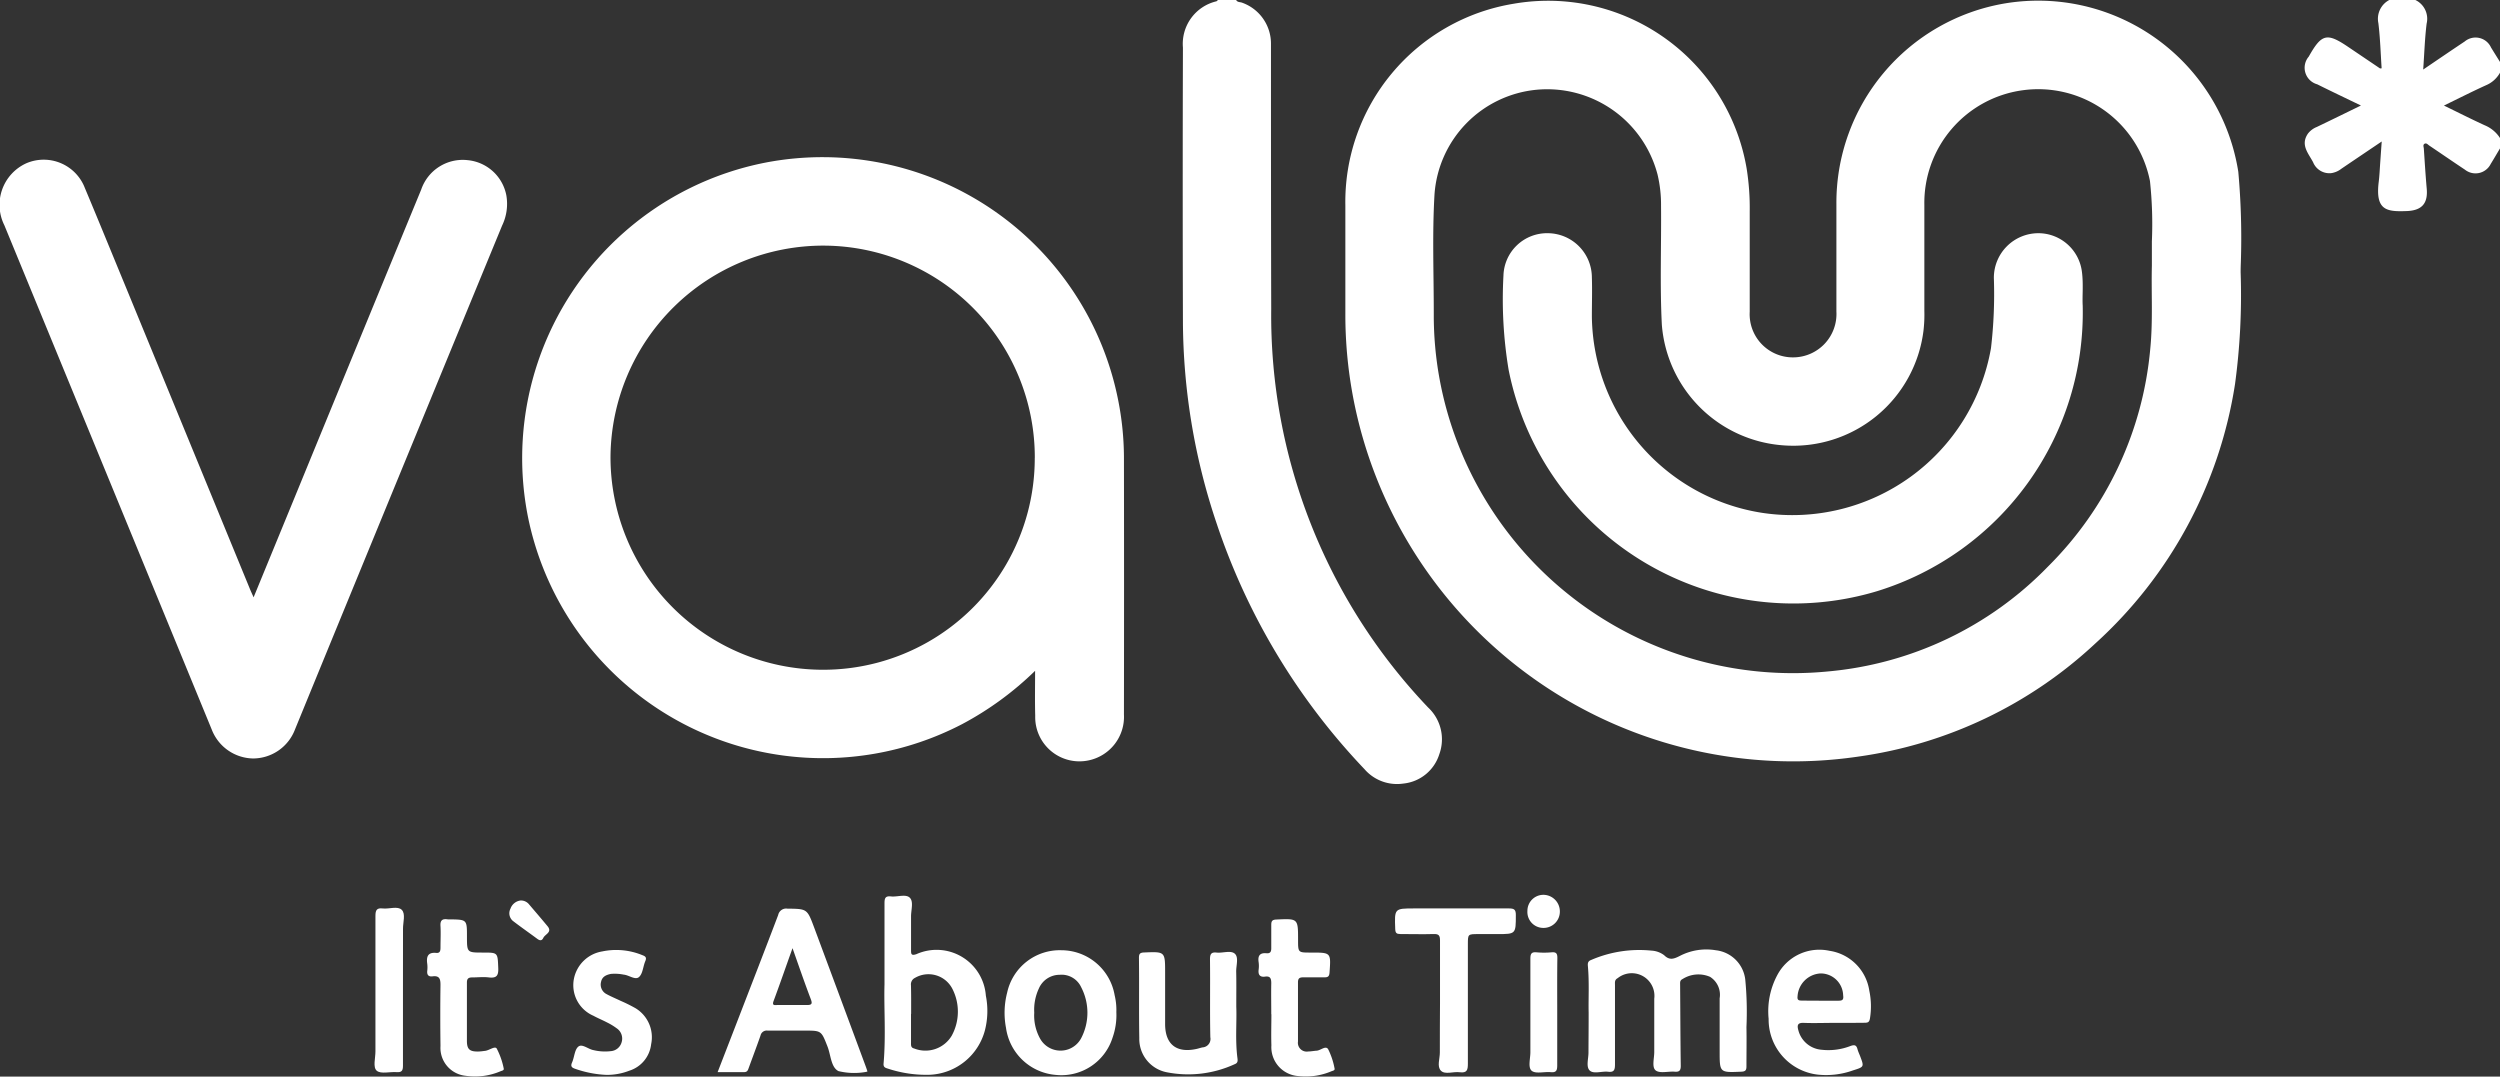
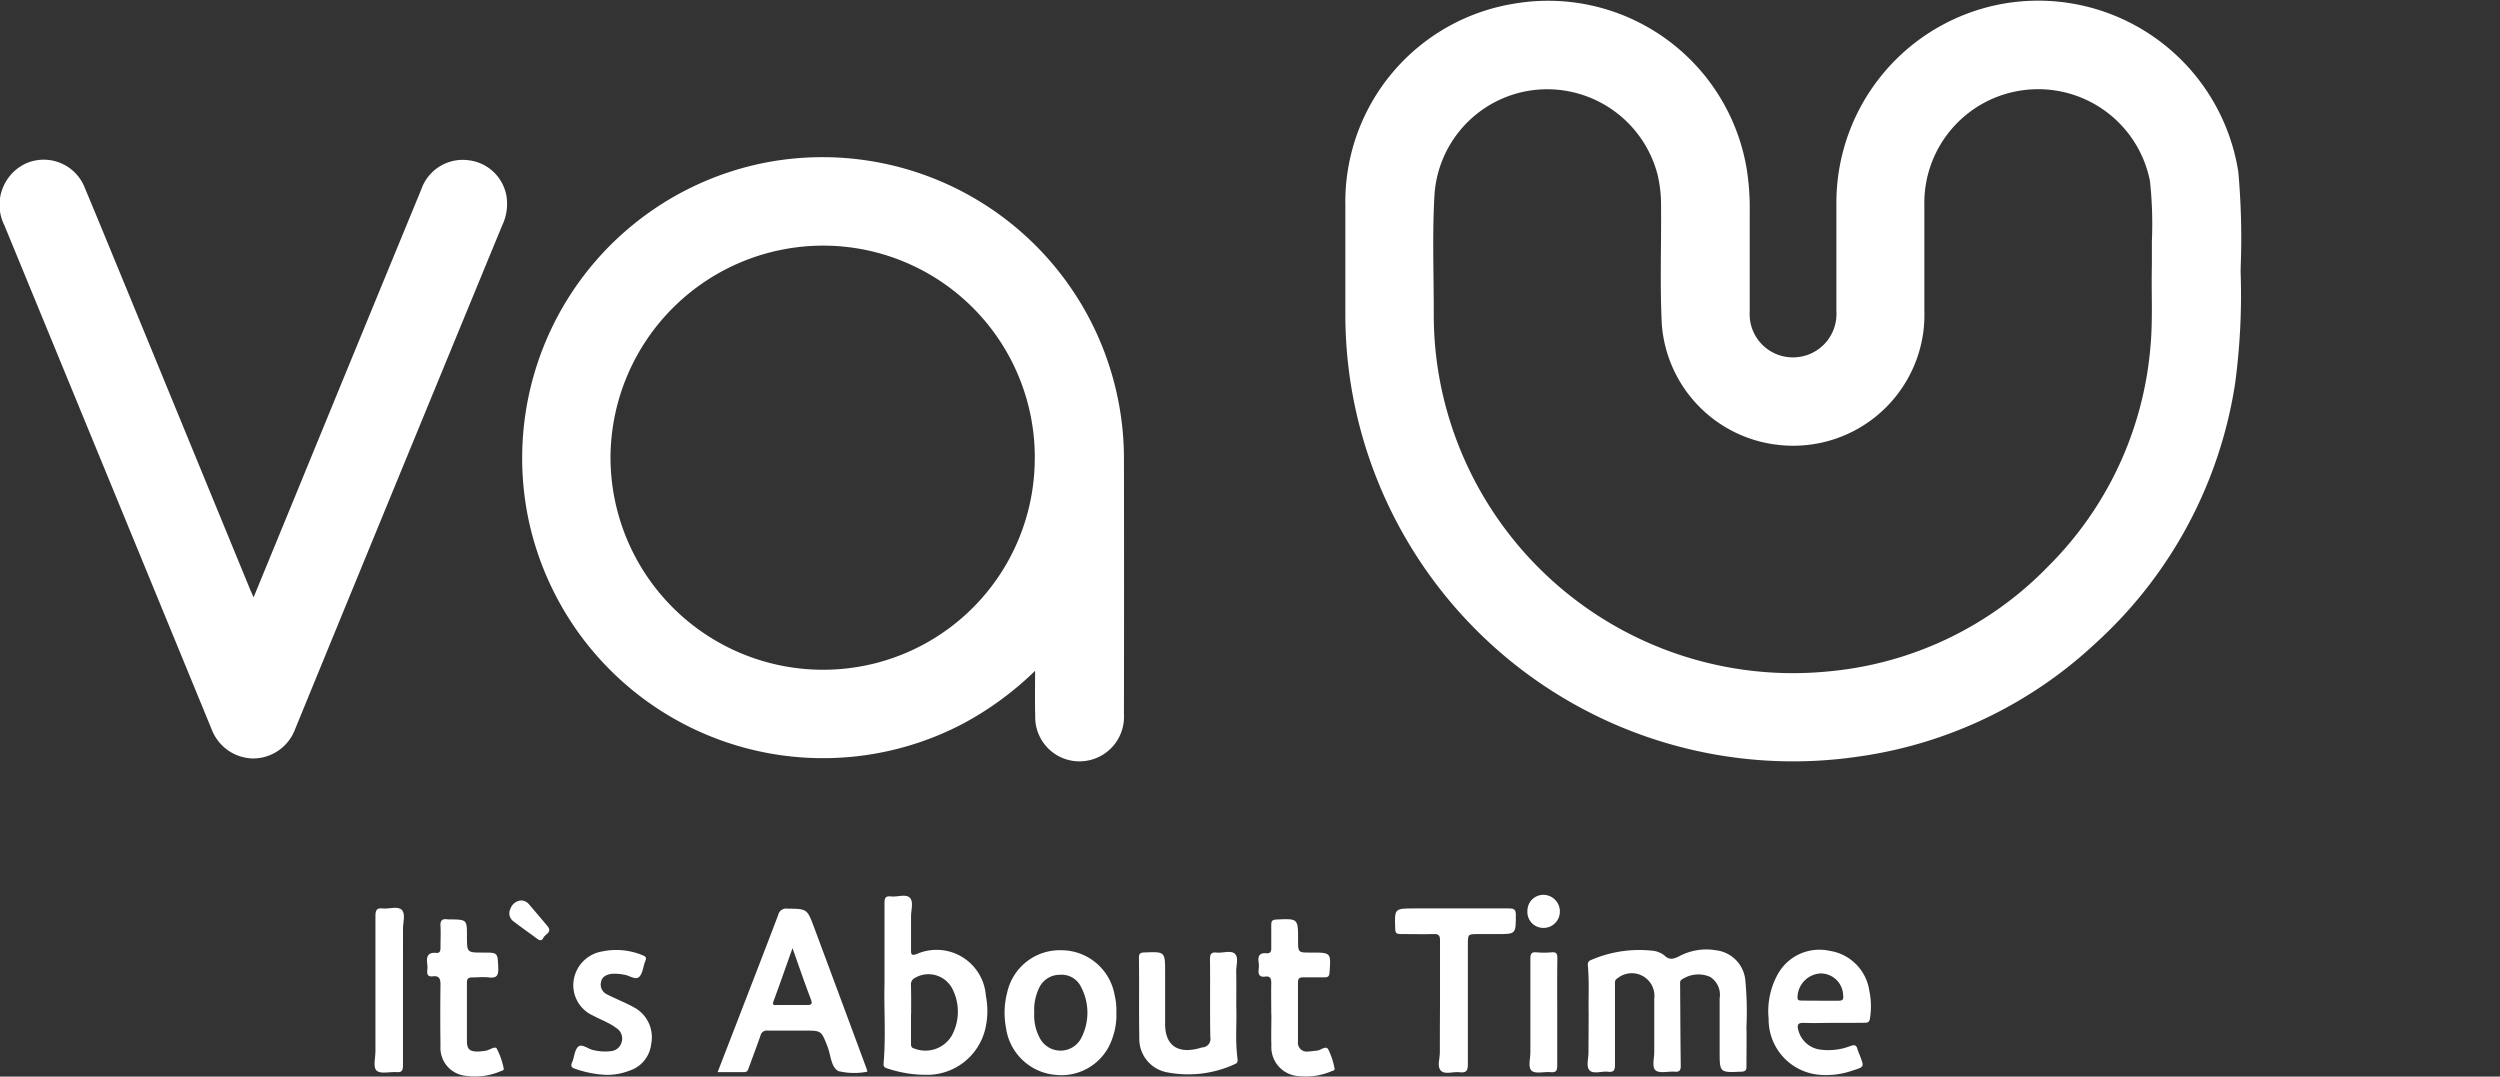
<svg xmlns="http://www.w3.org/2000/svg" id="valU-logo-big" width="58.951" height="25.386" viewBox="0 0 58.951 25.386">
  <rect x="0" y="0" width="58.951" height="25.386" fill="#333333" stroke="none" />
  <g id="Group_18" data-name="Group 18" transform="translate(0 0)">
-     <path id="Path_1714" data-name="Path 1714" d="M-960.445-776.51c.029.057.093.045.139.063a1.024,1.024,0,0,1,.682.954c0,2.088,0,4.177.006,6.266a13.4,13.4,0,0,0,3.7,9.4,1.026,1.026,0,0,1,.264,1.1.992.992,0,0,1-.851.694,1.014,1.014,0,0,1-.915-.341,15.524,15.524,0,0,1-3.49-5.807,15.056,15.056,0,0,1-.79-4.745q-.01-3.231,0-6.462a1.03,1.03,0,0,1,.789-1.091c.014-.005.025-.021.037-.032Z" transform="translate(989.594 776.51)" fill="#fff" />
-     <path id="Path_1715" data-name="Path 1715" d="M-217.173-773.01c-.073.121-.143.244-.218.364a.4.4,0,0,1-.61.136c-.282-.187-.561-.38-.842-.569-.032-.022-.065-.066-.109-.041s-.02.075-.017.114c.021.314.04.629.068.943.032.354-.118.517-.473.53-.467.017-.742-.01-.659-.687.019-.153.025-.308.036-.462s.021-.3.035-.492c-.333.225-.642.433-.95.642a.51.51,0,0,1-.242.105.415.415,0,0,1-.427-.259c-.112-.211-.3-.406-.124-.669a.489.489,0,0,1,.21-.16c.342-.164.683-.331,1.043-.507-.359-.173-.7-.335-1.031-.5a.405.405,0,0,1-.2-.653c.305-.541.427-.57.937-.224l.74.5c.008.006.022,0,.042,0-.024-.356-.034-.712-.077-1.065a.5.5,0,0,1,.261-.548h.607a.49.49,0,0,1,.27.559c-.043.35-.054.7-.081,1.083.34-.231.658-.448.979-.662a.4.4,0,0,1,.62.141c.07.115.142.229.213.343v.25a.673.673,0,0,1-.335.3c-.325.148-.644.31-.988.477.336.164.647.321.963.466a.782.782,0,0,1,.359.3Z" transform="translate(276.124 776.51)" fill="#fff" />
    <path id="Path_1716" data-name="Path 1716" d="M-833.451-769.836a15.67,15.67,0,0,1-.132,2.634,10.4,10.4,0,0,1-3.292,6.116,10.272,10.272,0,0,1-5.6,2.671,10.562,10.562,0,0,1-11.8-7.989,10.44,10.44,0,0,1-.287-2.456q0-1.277,0-2.553a4.734,4.734,0,0,1,3.964-4.755,4.748,4.748,0,0,1,5.5,3.893,5.929,5.929,0,0,1,.071,1.013q0,1.178,0,2.356A1.018,1.018,0,0,0-844-767.83a1.023,1.023,0,0,0,1.017-1.081c0-.845,0-1.69,0-2.535a4.768,4.768,0,0,1,3.977-4.731,4.777,4.777,0,0,1,5.5,3.971,17.392,17.392,0,0,1,.06,2.138C-833.449-769.991-833.451-769.914-833.451-769.836Zm-2.093-.156c0-.19,0-.381,0-.571a9.477,9.477,0,0,0-.045-1.425,2.686,2.686,0,0,0-3.02-2.138,2.681,2.681,0,0,0-2.3,2.7c0,.833,0,1.666,0,2.5a3.273,3.273,0,0,1-.02.463,3.093,3.093,0,0,1-3.3,2.708,3.094,3.094,0,0,1-2.87-2.843c-.048-.933-.01-1.868-.019-2.8a3.072,3.072,0,0,0-.082-.742,2.69,2.69,0,0,0-2.86-2,2.666,2.666,0,0,0-2.4,2.47c-.055.939-.016,1.88-.017,2.82a8.321,8.321,0,0,0,.136,1.526,8.473,8.473,0,0,0,9.158,6.9,8.251,8.251,0,0,0,5.189-2.473,8.275,8.275,0,0,0,2.411-5.124C-835.516-768.683-835.56-769.338-835.544-769.992Z" transform="translate(886.286 776.257)" fill="#fff" />
-     <path id="Path_1717" data-name="Path 1717" d="M-1385.341-661a7.482,7.482,0,0,1-1.724,1.259,7.1,7.1,0,0,1-10.227-4.853,7.1,7.1,0,0,1,5.594-8.39,7.109,7.109,0,0,1,8.319,5.617,7.059,7.059,0,0,1,.133,1.311q.005,3.043,0,6.086a1.049,1.049,0,0,1-.827,1.081,1.043,1.043,0,0,1-1.265-1.05C-1385.348-660.279-1385.341-660.616-1385.341-661Zm-.007-5.015a4.994,4.994,0,0,0-4.957-5.011,5.018,5.018,0,0,0-5.048,4.968,5.012,5.012,0,0,0,4.979,5.033A4.988,4.988,0,0,0-1385.349-666.02Z" transform="translate(1409.749 676.818)" fill="#fff" />
+     <path id="Path_1717" data-name="Path 1717" d="M-1385.341-661a7.482,7.482,0,0,1-1.724,1.259,7.1,7.1,0,0,1-10.227-4.853,7.1,7.1,0,0,1,5.594-8.39,7.109,7.109,0,0,1,8.319,5.617,7.059,7.059,0,0,1,.133,1.311q.005,3.043,0,6.086a1.049,1.049,0,0,1-.827,1.081,1.043,1.043,0,0,1-1.265-1.05C-1385.348-660.279-1385.341-660.616-1385.341-661Zm-.007-5.015a4.994,4.994,0,0,0-4.957-5.011,5.018,5.018,0,0,0-5.048,4.968,5.012,5.012,0,0,0,4.979,5.033A4.988,4.988,0,0,0-1385.349-666.02" transform="translate(1409.749 676.818)" fill="#fff" />
    <path id="Path_1718" data-name="Path 1718" d="M-1735.8-660.818l.945-2.3q1.5-3.657,3.007-7.314a1.035,1.035,0,0,1,1.1-.694,1.027,1.027,0,0,1,.908.831,1.177,1.177,0,0,1-.1.711q-1.686,4.092-3.368,8.186-.758,1.845-1.514,3.691a1.061,1.061,0,0,1-.988.689,1.064,1.064,0,0,1-.977-.682q-2.444-5.947-4.891-11.893a1.076,1.076,0,0,1,.514-1.458,1.039,1.039,0,0,1,1.385.581c.322.766.635,1.536.951,2.3q1.47,3.575,2.939,7.15C-1735.864-660.959-1735.839-660.905-1735.8-660.818Z" transform="translate(1741.78 674.903)" fill="#fff" />
    <path id="Path_1719" data-name="Path 1719" d="M-694.641-148.6c-.008-.322.017-.709-.018-1.1-.006-.063,0-.115.071-.141a2.858,2.858,0,0,1,1.428-.223.543.543,0,0,1,.3.109c.13.129.235.084.373.014a1.356,1.356,0,0,1,.849-.131.786.786,0,0,1,.69.69,7.965,7.965,0,0,1,.028,1.122c.006.309,0,.619,0,.928,0,.093-.029.119-.122.123-.51.022-.51.024-.51-.48,0-.416,0-.833,0-1.249a.5.5,0,0,0-.227-.508.694.694,0,0,0-.65.054c-.064.031-.055.081-.055.135.005.636.006,1.273.015,1.909,0,.111-.032.147-.142.139-.153-.012-.352.046-.449-.03s-.032-.289-.034-.441c0-.416,0-.833,0-1.249a.534.534,0,0,0-.861-.487c-.078.043-.065.1-.065.165,0,.625,0,1.249,0,1.874,0,.129-.025.186-.165.169s-.339.06-.431-.029-.027-.283-.029-.43C-694.644-147.949-694.641-148.241-694.641-148.6Z" transform="translate(732.102 172.48)" fill="#fff" />
    <path id="Path_1720" data-name="Path 1720" d="M-1265.01-173.57a.186.186,0,0,1-.033.011,1.572,1.572,0,0,1-.651-.019c-.178-.091-.179-.378-.258-.579-.147-.374-.142-.376-.537-.376-.291,0-.583,0-.875,0a.15.15,0,0,0-.168.117c-.088.252-.182.5-.274.753-.02.055-.032.111-.115.109-.2,0-.4,0-.622,0l.437-1.129c.331-.858.665-1.716.991-2.576a.191.191,0,0,1,.215-.15c.465.006.467,0,.633.445q.609,1.635,1.215,3.272C-1265.039-173.658-1265.026-173.618-1265.01-173.57Zm-1.767-2.907c-.162.452-.3.853-.449,1.253-.039.11.039.088.092.088.232,0,.465,0,.7,0,.118,0,.125-.038.089-.136C-1266.49-175.654-1266.623-176.04-1266.777-176.477Z" transform="translate(1285.465 198.835)" fill="#fff" />
    <path id="Path_1721" data-name="Path 1721" d="M-1159.1-183.665c0-.72,0-1.314,0-1.908,0-.116.016-.178.151-.163.152.017.352-.063.446.031s.027.294.029.447c0,.261,0,.523,0,.784,0,.093,0,.141.125.1a1.165,1.165,0,0,1,1.639.979,1.847,1.847,0,0,1-.021.812,1.409,1.409,0,0,1-1.291,1.052,2.876,2.876,0,0,1-1-.145c-.056-.017-.108-.032-.1-.118C-1159.064-182.459-1159.117-183.125-1159.1-183.665Zm.625.7c0,.226,0,.451,0,.677,0,.061-.006.119.075.138a.722.722,0,0,0,.884-.3,1.181,1.181,0,0,0,.02-1.1.633.633,0,0,0-.886-.265.169.169,0,0,0-.094.173C-1158.47-183.417-1158.472-183.191-1158.472-182.965Z" transform="translate(1179.957 206.874)" fill="#fff" />
    <path id="Path_1722" data-name="Path 1722" d="M-1076.621-148.635a1.587,1.587,0,0,1-.089.6,1.265,1.265,0,0,1-1.336.88,1.291,1.291,0,0,1-1.177-1.11,1.892,1.892,0,0,1,.027-.83,1.27,1.27,0,0,1,1.281-1,1.277,1.277,0,0,1,1.254,1.062A1.487,1.487,0,0,1-1076.621-148.635Zm-1.936.013a1.122,1.122,0,0,0,.132.6.551.551,0,0,0,.975,0,1.3,1.3,0,0,0,0-1.2.508.508,0,0,0-.508-.294.533.533,0,0,0-.491.325A1.185,1.185,0,0,0-1078.557-148.621Z" transform="translate(1102.945 172.502)" fill="#fff" />
    <path id="Path_1723" data-name="Path 1723" d="M-574-148.3c-.232,0-.464.009-.7,0-.159-.008-.164.064-.13.182a.615.615,0,0,0,.54.451,1.439,1.439,0,0,0,.684-.087c.1-.036.143-.023.169.076.015.057.042.111.063.166.094.248.094.25-.166.331a1.878,1.878,0,0,1-.843.1,1.308,1.308,0,0,1-1.15-1.315,1.809,1.809,0,0,1,.206-1.034A1.121,1.121,0,0,1-574.1-150a1.115,1.115,0,0,1,.941.942,1.778,1.778,0,0,1,.015.655c-.015.086-.048.1-.126.1C-573.515-148.3-573.759-148.3-574-148.3Zm-.327-.523c.148,0,.3,0,.446,0,.1,0,.118-.035.105-.13a.53.53,0,0,0-.534-.513.574.574,0,0,0-.541.54c-.01.088.025.1.1.1C-574.615-148.824-574.473-148.823-574.33-148.823Z" transform="translate(617.238 172.42)" fill="#fff" />
    <path id="Path_1724" data-name="Path 1724" d="M-988.373-147.474c.015.355-.028.783.027,1.21.008.06.014.117-.063.145a2.621,2.621,0,0,1-1.6.192.8.8,0,0,1-.651-.808c-.011-.63,0-1.261-.008-1.891,0-.088.019-.122.117-.126.5-.021.5-.024.5.473,0,.4,0,.809,0,1.213,0,.482.269.692.742.588.047-.01.091-.026.138-.036a.2.2,0,0,0,.186-.24c-.013-.612,0-1.225-.008-1.837,0-.121.027-.173.156-.159.146.016.336-.06.431.028s.027.281.031.427C-988.369-148.047-988.373-147.8-988.373-147.474Z" transform="translate(1017.525 171.212)" fill="#fff" />
    <path id="Path_1725" data-name="Path 1725" d="M-820.8-175.153c0-.494,0-.987,0-1.48,0-.115-.028-.155-.148-.151-.261.008-.524,0-.785,0-.092,0-.12-.024-.123-.119-.018-.485-.021-.485.452-.485.744,0,1.488,0,2.231,0,.122,0,.162.028.161.156,0,.449,0,.449-.436.449h-.446c-.249,0-.249,0-.249.24,0,.939,0,1.879,0,2.818,0,.149-.023.221-.19.2-.151-.022-.346.063-.445-.036s-.025-.283-.026-.43C-820.807-174.38-820.8-174.766-820.8-175.153Z" transform="translate(854.756 198.809)" fill="#fff" />
    <path id="Path_1726" data-name="Path 1726" d="M-911.514-168.081c0-.244-.005-.488,0-.731,0-.113-.025-.172-.146-.155s-.167-.044-.152-.163a.663.663,0,0,0,0-.178c-.023-.148.026-.225.186-.21.1.009.114-.05.112-.134,0-.178,0-.357,0-.535,0-.089.022-.122.119-.126.513-.024.513-.027.513.479,0,.3,0,.3.295.3h.018c.466,0,.463,0,.429.473-.006.087-.037.112-.119.111-.166,0-.333,0-.5,0-.09,0-.126.025-.125.121,0,.464,0,.927,0,1.391a.208.208,0,0,0,.243.236c.065,0,.13-.014.195-.018.1-.006.213-.129.273-.036a1.71,1.71,0,0,1,.151.452c.014.047-.035.055-.067.066a1.551,1.551,0,0,1-.8.115.683.683,0,0,1-.622-.725c-.008-.243,0-.487,0-.731Z" transform="translate(941.491 191.996)" fill="#fff" />
    <path id="Path_1727" data-name="Path 1727" d="M-1459.153-169.765c0,.38,0,.38.378.38.356,0,.345,0,.36.364.008.181-.041.244-.223.222-.129-.016-.261,0-.392,0-.093,0-.125.034-.124.125,0,.458,0,.916,0,1.374,0,.2.071.252.267.248.054,0,.107-.009.16-.015.1-.011.233-.122.276-.055a1.753,1.753,0,0,1,.164.466c.014.047-.034.055-.066.066a1.531,1.531,0,0,1-.837.11.661.661,0,0,1-.587-.7q-.01-.722,0-1.445c0-.14-.027-.218-.182-.2-.1.014-.141-.031-.13-.132a.671.671,0,0,0,0-.16c-.023-.164.006-.28.212-.26.093.009.1-.057.1-.129,0-.166.009-.334,0-.5-.011-.141.044-.182.172-.162a.345.345,0,0,0,.053,0C-1459.153-170.162-1459.153-170.162-1459.153-169.765Z" transform="translate(1470.164 191.847)" fill="#fff" />
    <path id="Path_1728" data-name="Path 1728" d="M-1364.171-147.111a2.534,2.534,0,0,1-.732-.142c-.082-.027-.118-.058-.076-.152.055-.124.058-.3.148-.373s.23.06.355.083a1.151,1.151,0,0,0,.406.025.287.287,0,0,0,.259-.21.292.292,0,0,0-.117-.33,1.468,1.468,0,0,0-.228-.138c-.105-.055-.216-.1-.32-.157a.785.785,0,0,1-.458-.88.814.814,0,0,1,.666-.637,1.616,1.616,0,0,1,.944.087c.073.027.109.053.072.141-.054.125-.058.292-.147.374s-.237-.044-.364-.055a1.054,1.054,0,0,0-.3-.017c-.109.022-.208.063-.233.189a.251.251,0,0,0,.129.287c.109.06.225.107.337.161a3.612,3.612,0,0,1,.35.174.8.8,0,0,1,.365.848.741.741,0,0,1-.516.624A1.441,1.441,0,0,1-1364.171-147.111Z" transform="translate(1378.469 172.457)" fill="#fff" />
    <path id="Path_1729" data-name="Path 1729" d="M-1494.078-175.841c0,.595,0,1.189,0,1.784,0,.117-.032.158-.15.149-.159-.012-.367.049-.466-.031s-.032-.3-.033-.459c0-1.064,0-2.129,0-3.193,0-.138.031-.193.175-.176s.351-.064.446.033.027.294.029.447C-1494.075-176.8-1494.078-176.322-1494.078-175.841Z" transform="translate(1503.58 199.189)" fill="#fff" />
    <path id="Path_1730" data-name="Path 1730" d="M-732.426-146.991c0,.416,0,.833,0,1.249,0,.118-.02.175-.153.162-.153-.015-.353.045-.448-.032s-.031-.29-.032-.442c0-.732,0-1.464,0-2.2,0-.11.02-.164.144-.152a1.974,1.974,0,0,0,.357,0c.117-.011.137.039.135.143C-732.429-147.836-732.426-147.414-732.426-146.991Z" transform="translate(769.146 170.862)" fill="#fff" />
    <path id="Path_1731" data-name="Path 1731" d="M-1405.547-182.647a.245.245,0,0,1,.2.092c.146.171.293.342.436.515.117.142-.058.186-.1.274s-.1.057-.158.012c-.181-.134-.366-.263-.545-.4a.235.235,0,0,1-.072-.3A.289.289,0,0,1-1405.547-182.647Z" transform="translate(1417.823 203.881)" fill="#fff" />
    <path id="Path_1732" data-name="Path 1732" d="M-734.493-186.009a.377.377,0,0,1,.4-.38.391.391,0,0,1,.365.4.384.384,0,0,1-.407.379A.375.375,0,0,1-734.493-186.009Z" transform="translate(770.51 207.49)" fill="#fff" />
-     <path id="Path_1733" data-name="Path 1733" d="M-736.887-620.959a6.874,6.874,0,0,1-4.848,6.734,6.847,6.847,0,0,1-8.689-5.219,10.138,10.138,0,0,1-.122-2.222,1.029,1.029,0,0,1,1.053-1,1.046,1.046,0,0,1,1.032,1.042c.01.309,0,.619,0,.928a4.742,4.742,0,0,0,4.028,4.626,4.755,4.755,0,0,0,5.383-3.885,10.946,10.946,0,0,0,.068-1.656,1.051,1.051,0,0,1,1.055-1.055,1.037,1.037,0,0,1,1.022.914C-736.868-621.465-736.9-621.179-736.887-620.959Z" transform="translate(785.998 628.165)" fill="#fff" />
  </g>
</svg>